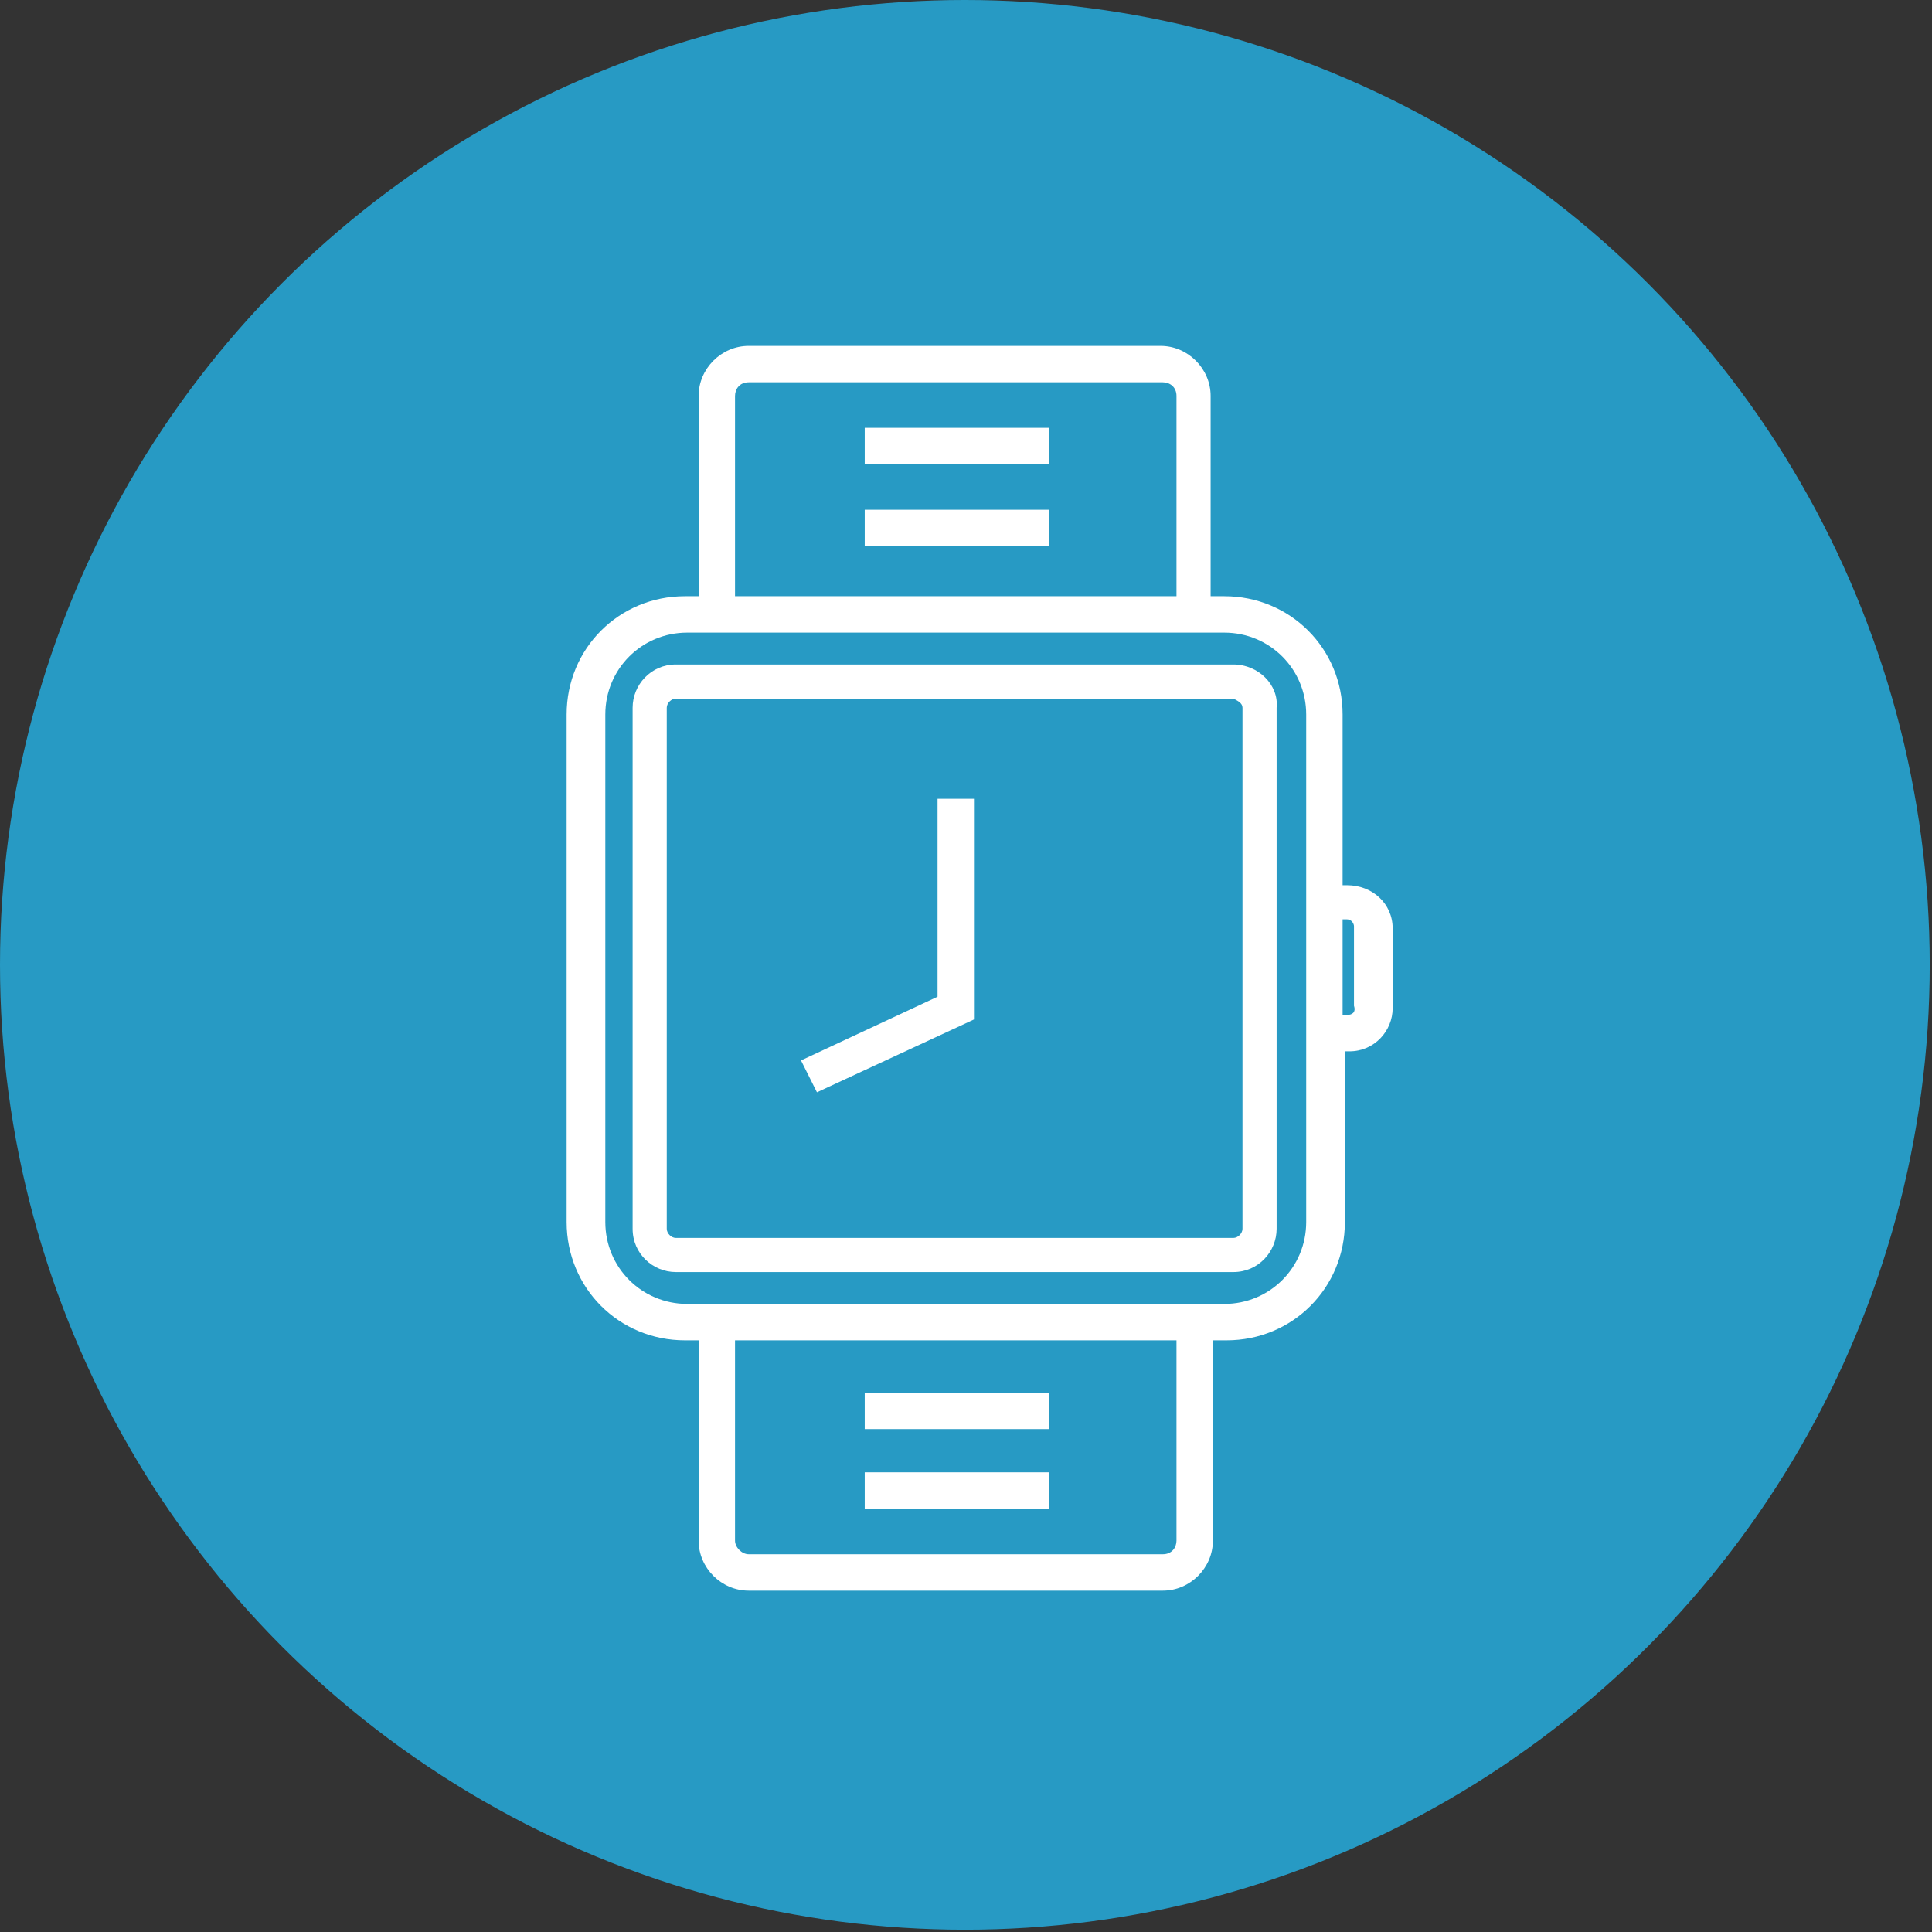
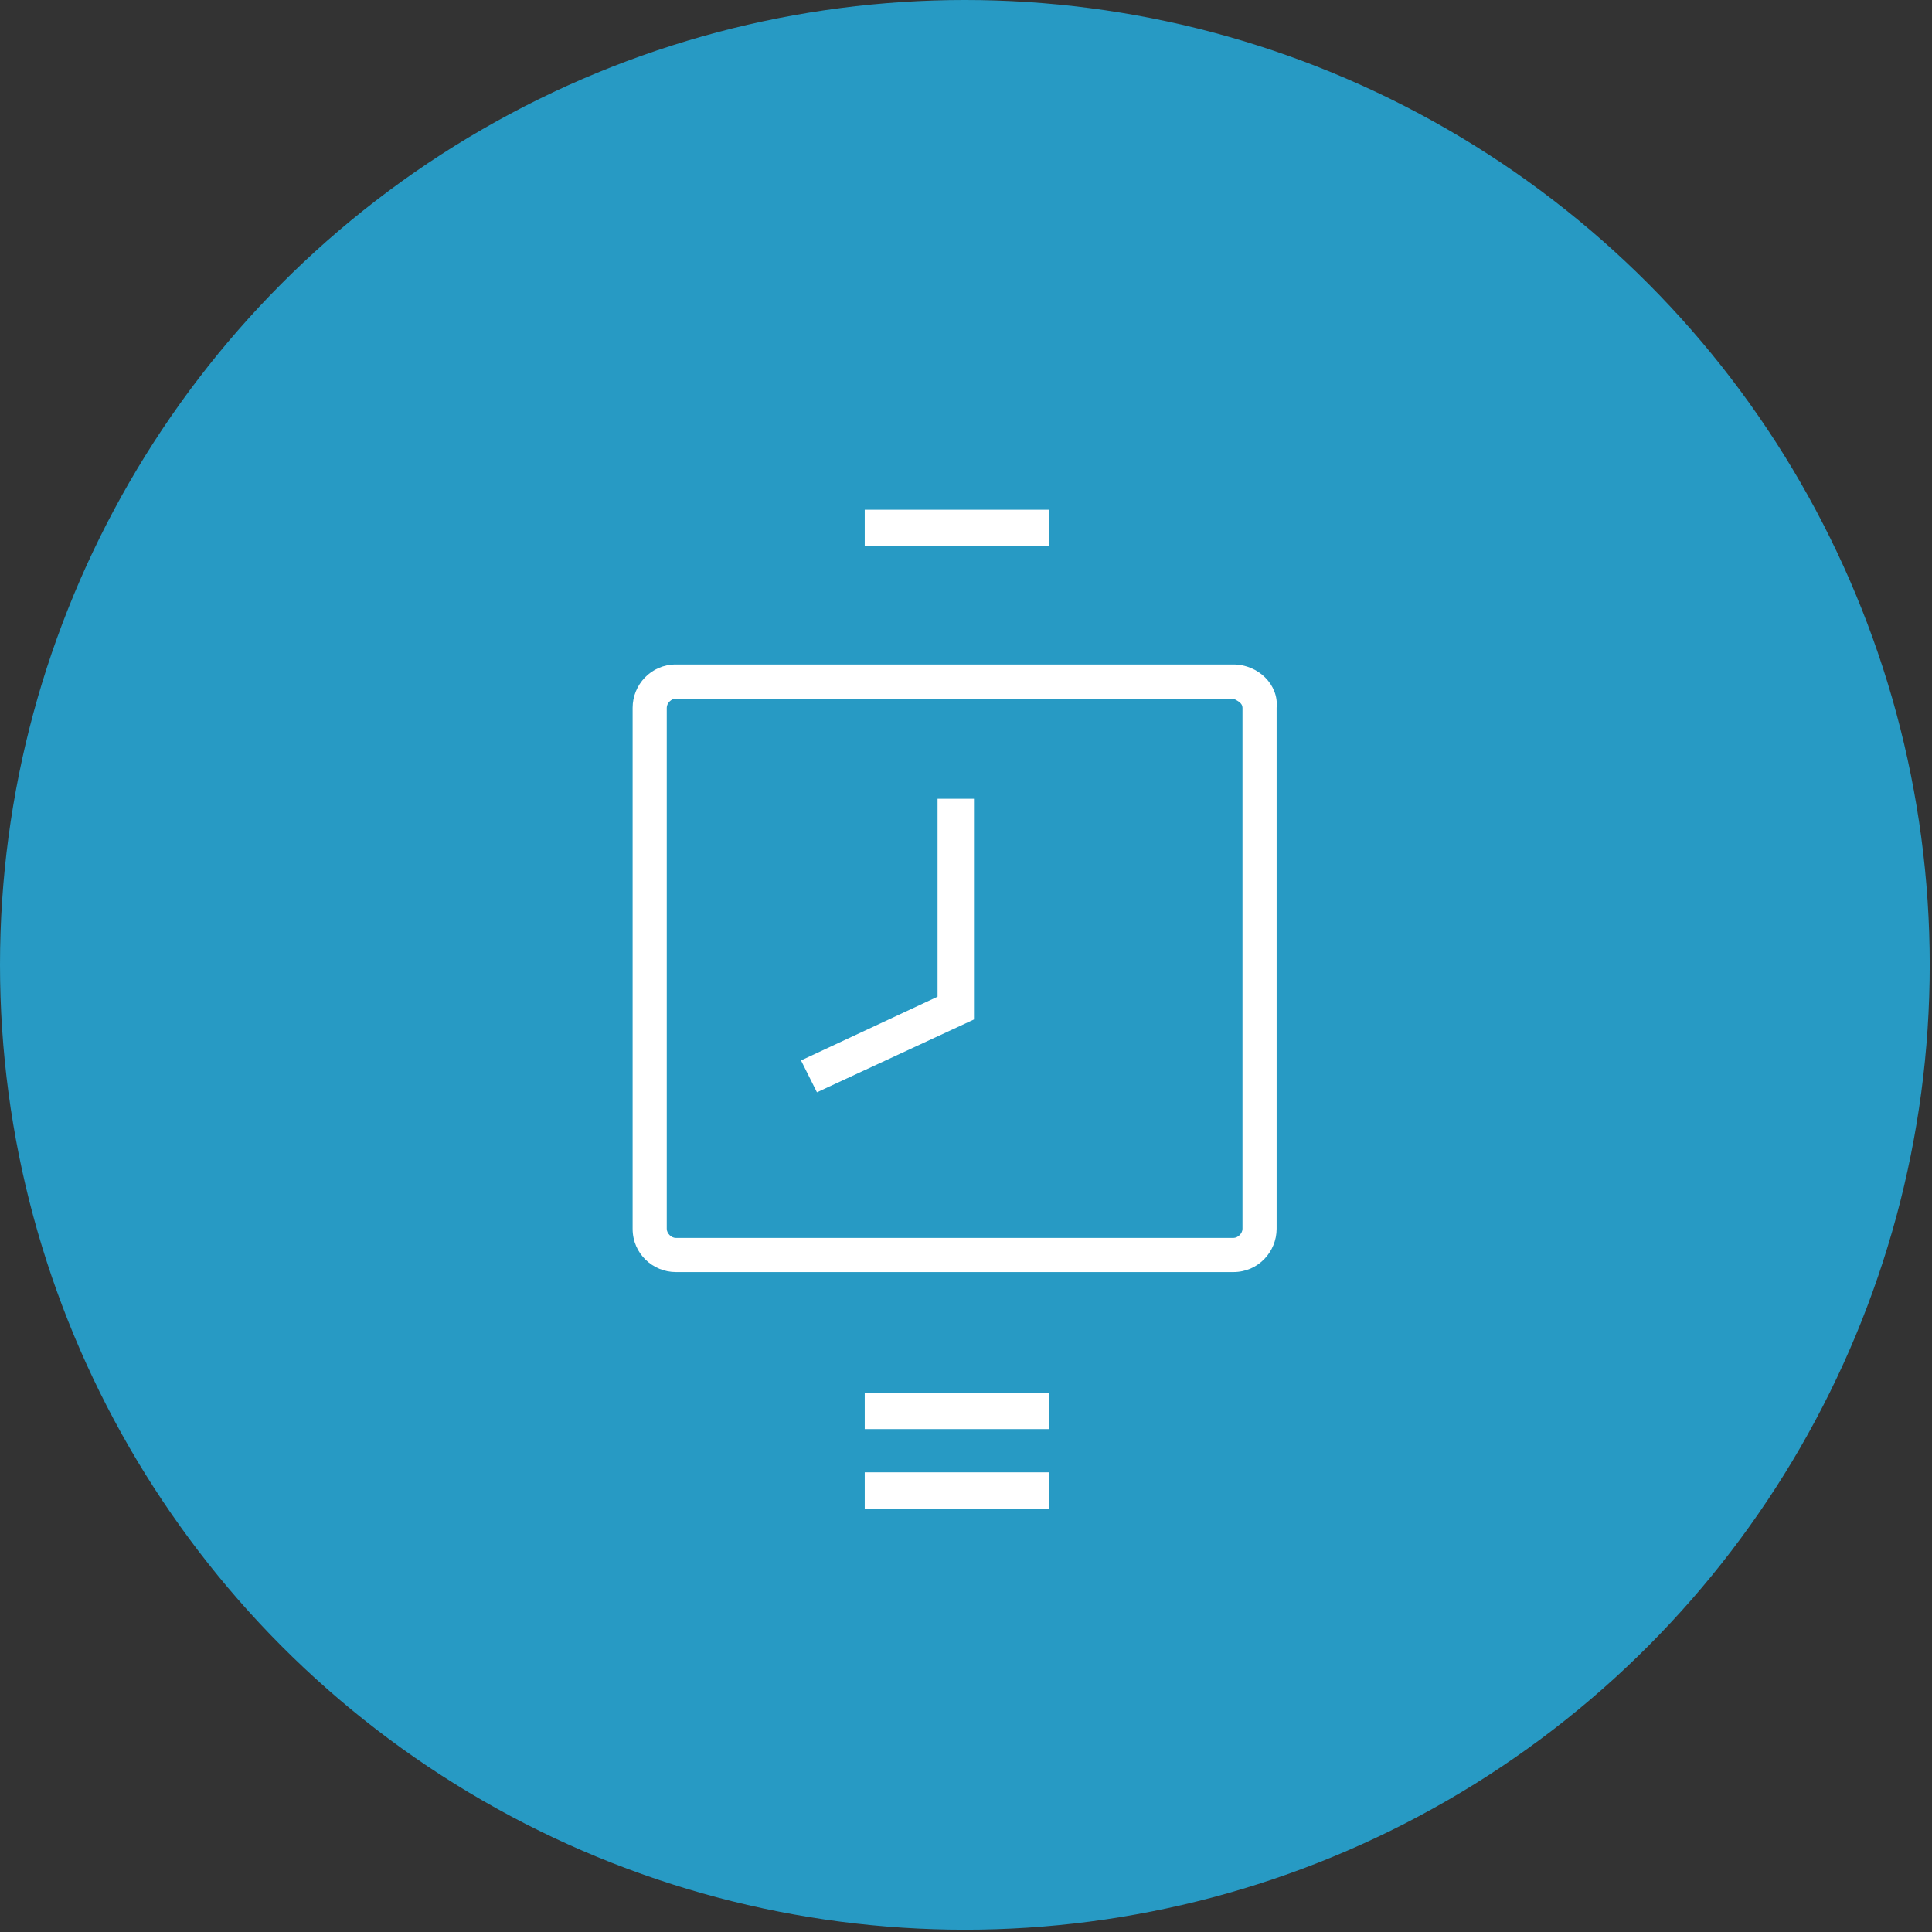
<svg xmlns="http://www.w3.org/2000/svg" version="1.1" id="Layer_1" x="0px" y="0px" viewBox="0 0 84.9 84.9" style="enable-background:new 0 0 84.9 84.9;" xml:space="preserve">
  <rect x="0" y="0" width="84.9" height="84.9" fill="#333333" stroke="none" />
  <style type="text/css">
	.st0{fill:#279AC4;}
	.st1{fill:#FFFFFF;}
</style>
  <g>
    <circle class="st0" cx="42.4" cy="42.4" r="42.4" />
  </g>
  <g>
    <rect x="38" y="61.2" class="st1" width="8.1" height="1.6" />
    <rect x="38" y="64.7" class="st1" width="8.1" height="1.6" />
-     <rect x="38" y="18.8" class="st1" width="8.1" height="1.6" />
-     <path class="st1" d="M59.2,38.9H59v-7.5c0-2.9-2.3-5.2-5.2-5.2h-0.6v-8.8c0-1.2-1-2.2-2.2-2.2H32.9c-1.2,0-2.2,1-2.2,2.2v8.8h-0.6   c-2.9,0-5.2,2.3-5.2,5.2v22.3c0,2.9,2.3,5.2,5.2,5.2h0.6v8.8c0,1.2,1,2.2,2.2,2.2h18.2c1.2,0,2.2-1,2.2-2.2v-8.8h0.6   c2.9,0,5.2-2.3,5.2-5.2v-7.5h0.2c1.1,0,1.9-0.9,1.9-1.9v-3.5C61.2,39.7,60.3,38.9,59.2,38.9z M59.2,44.6H59v-4.2h0.2   c0.2,0,0.3,0.2,0.3,0.3v3.5C59.6,44.5,59.4,44.6,59.2,44.6z M51.7,58.9v8.8c0,0.3-0.2,0.6-0.6,0.6H32.9c-0.3,0-0.6-0.3-0.6-0.6   v-8.8H51.7z M32.3,17.4c0-0.3,0.2-0.6,0.6-0.6h18.2c0.3,0,0.6,0.2,0.6,0.6v8.8H32.3V17.4z M57.4,31.4v22.3c0,2-1.6,3.6-3.6,3.6   H30.2c-2,0-3.6-1.6-3.6-3.6V31.4c0-2,1.6-3.6,3.6-3.6h23.6C55.8,27.8,57.4,29.4,57.4,31.4z" />
    <rect x="38" y="22.4" class="st1" width="8.1" height="1.6" />
    <path class="st1" d="M54.2,29.2H29.7c-1.1,0-1.9,0.9-1.9,1.9V54c0,1.1,0.9,1.9,1.9,1.9h24.5c1.1,0,1.9-0.9,1.9-1.9V31.1   C56.2,30.1,55.3,29.2,54.2,29.2z M54.6,31.1V54c0,0.2-0.2,0.4-0.4,0.4H29.7c-0.2,0-0.4-0.2-0.4-0.4V31.1c0-0.2,0.2-0.4,0.4-0.4   h24.5C54.4,30.8,54.6,30.9,54.6,31.1z" />
    <polygon class="st1" points="41.2,43.8 35.2,46.6 35.9,48 42.8,44.8 42.8,35.1 41.2,35.1  " />
  </g>
</svg>